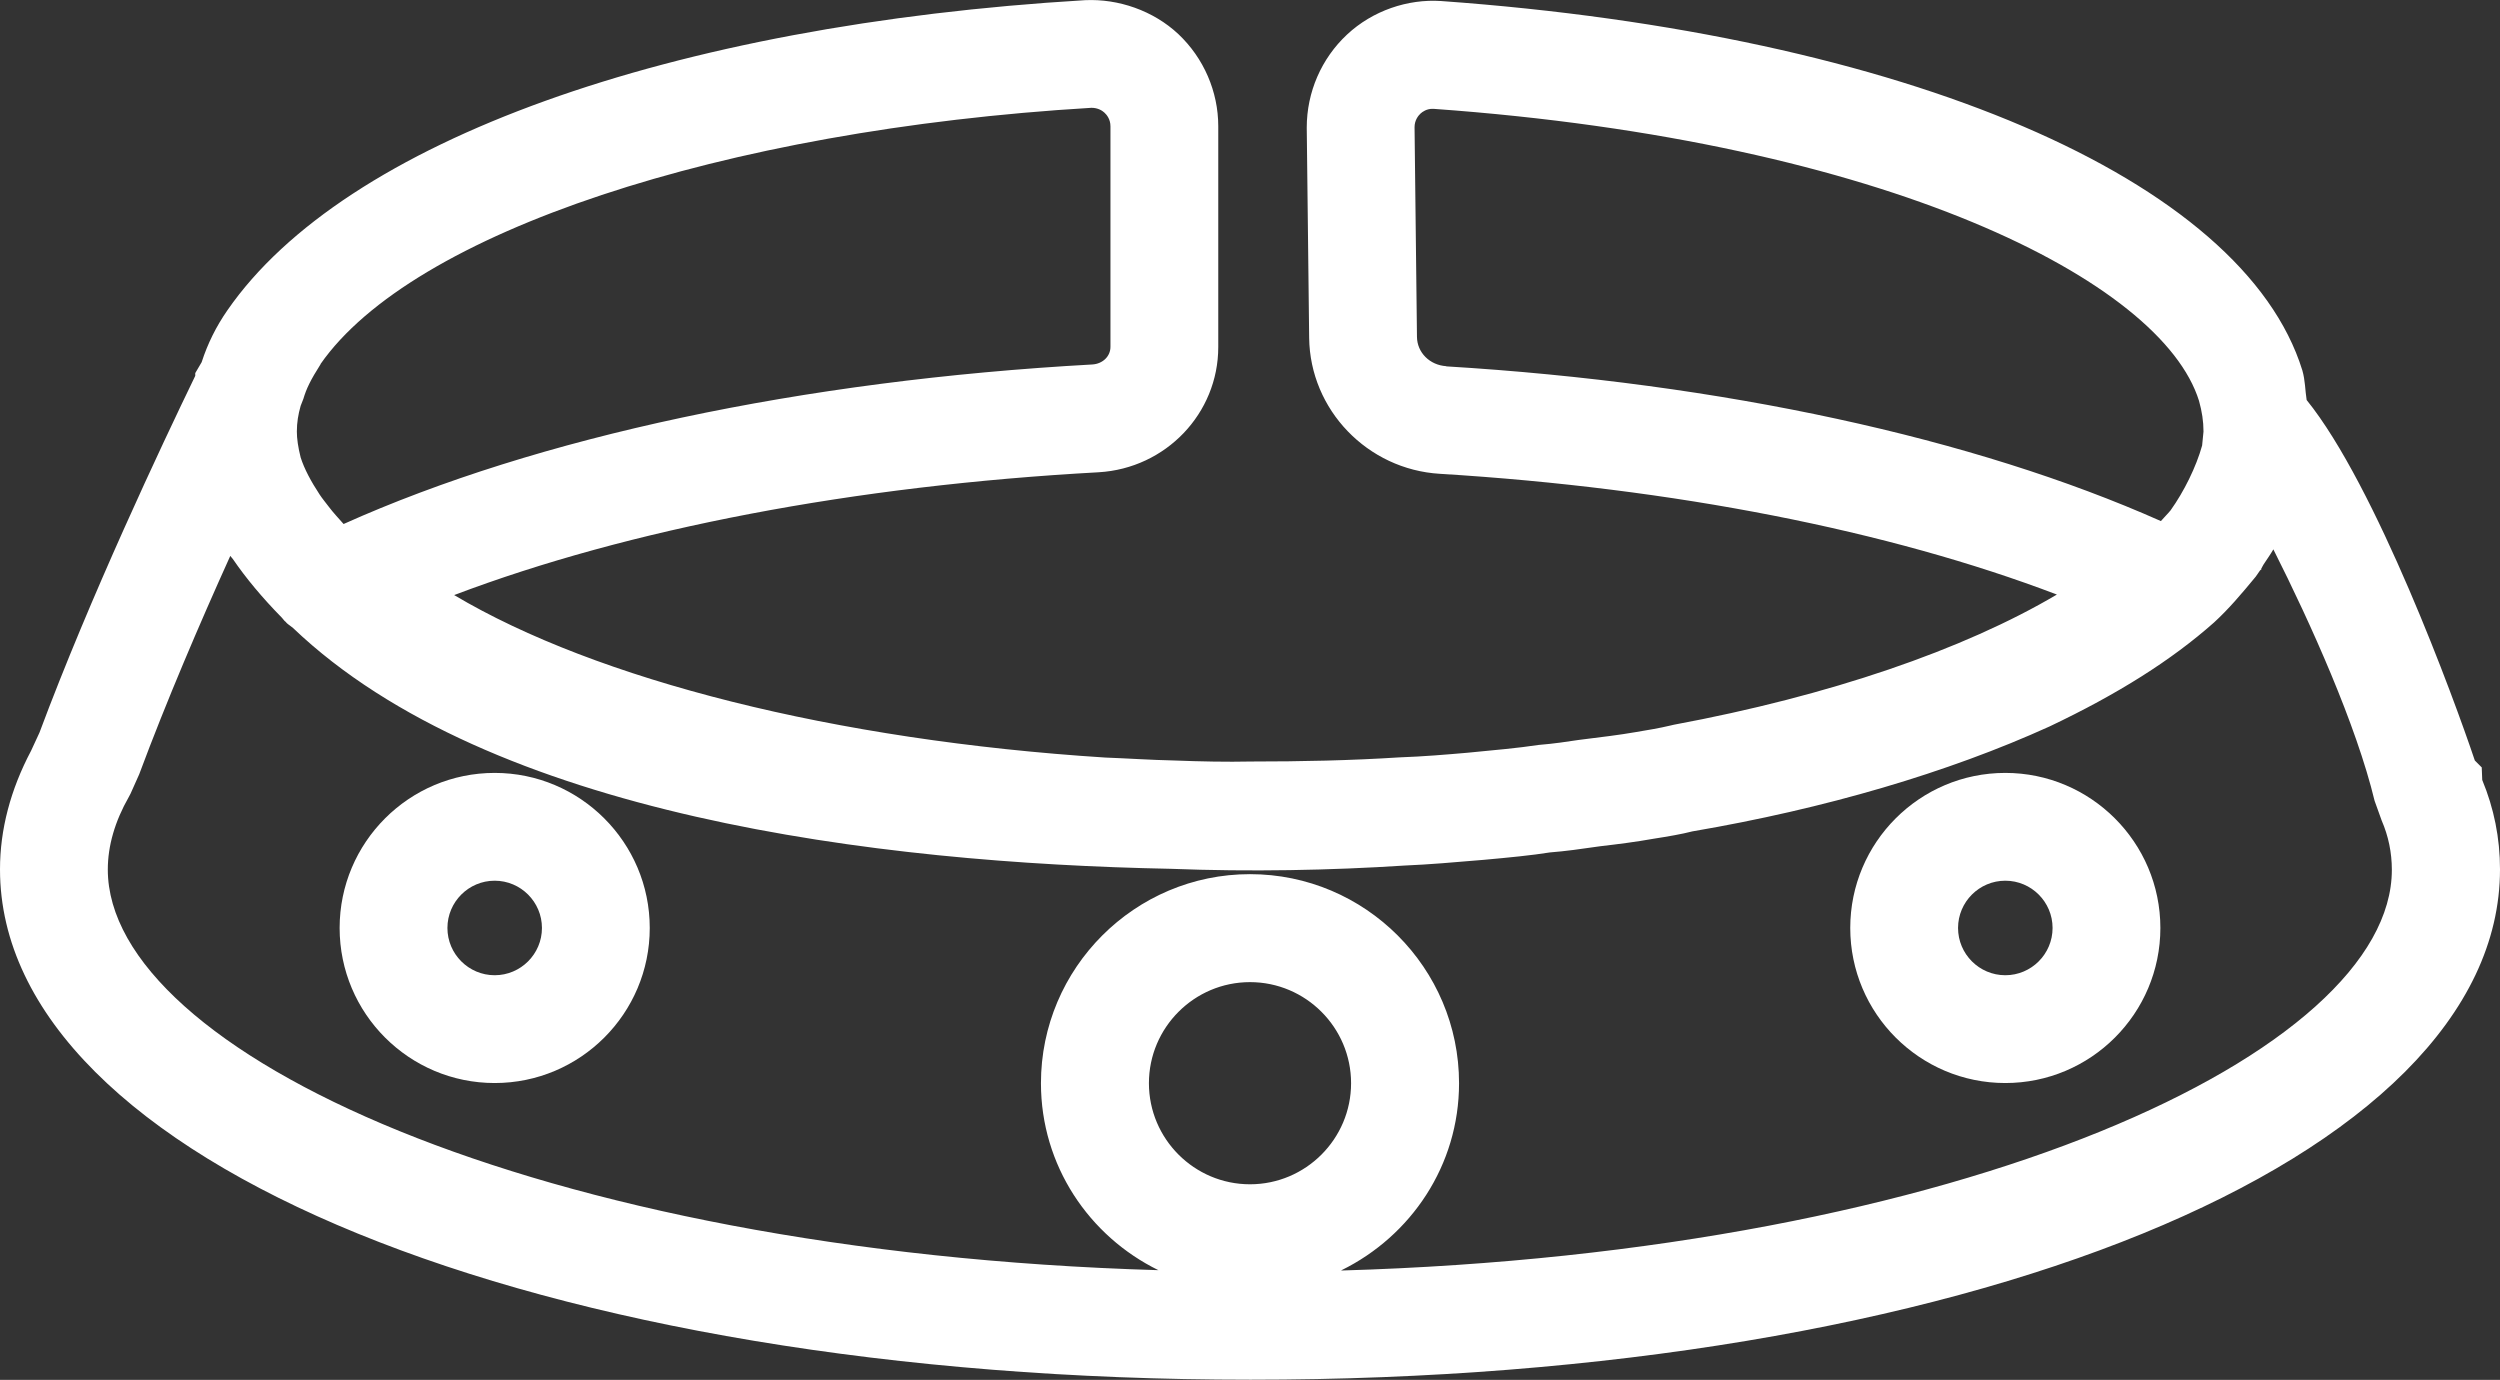
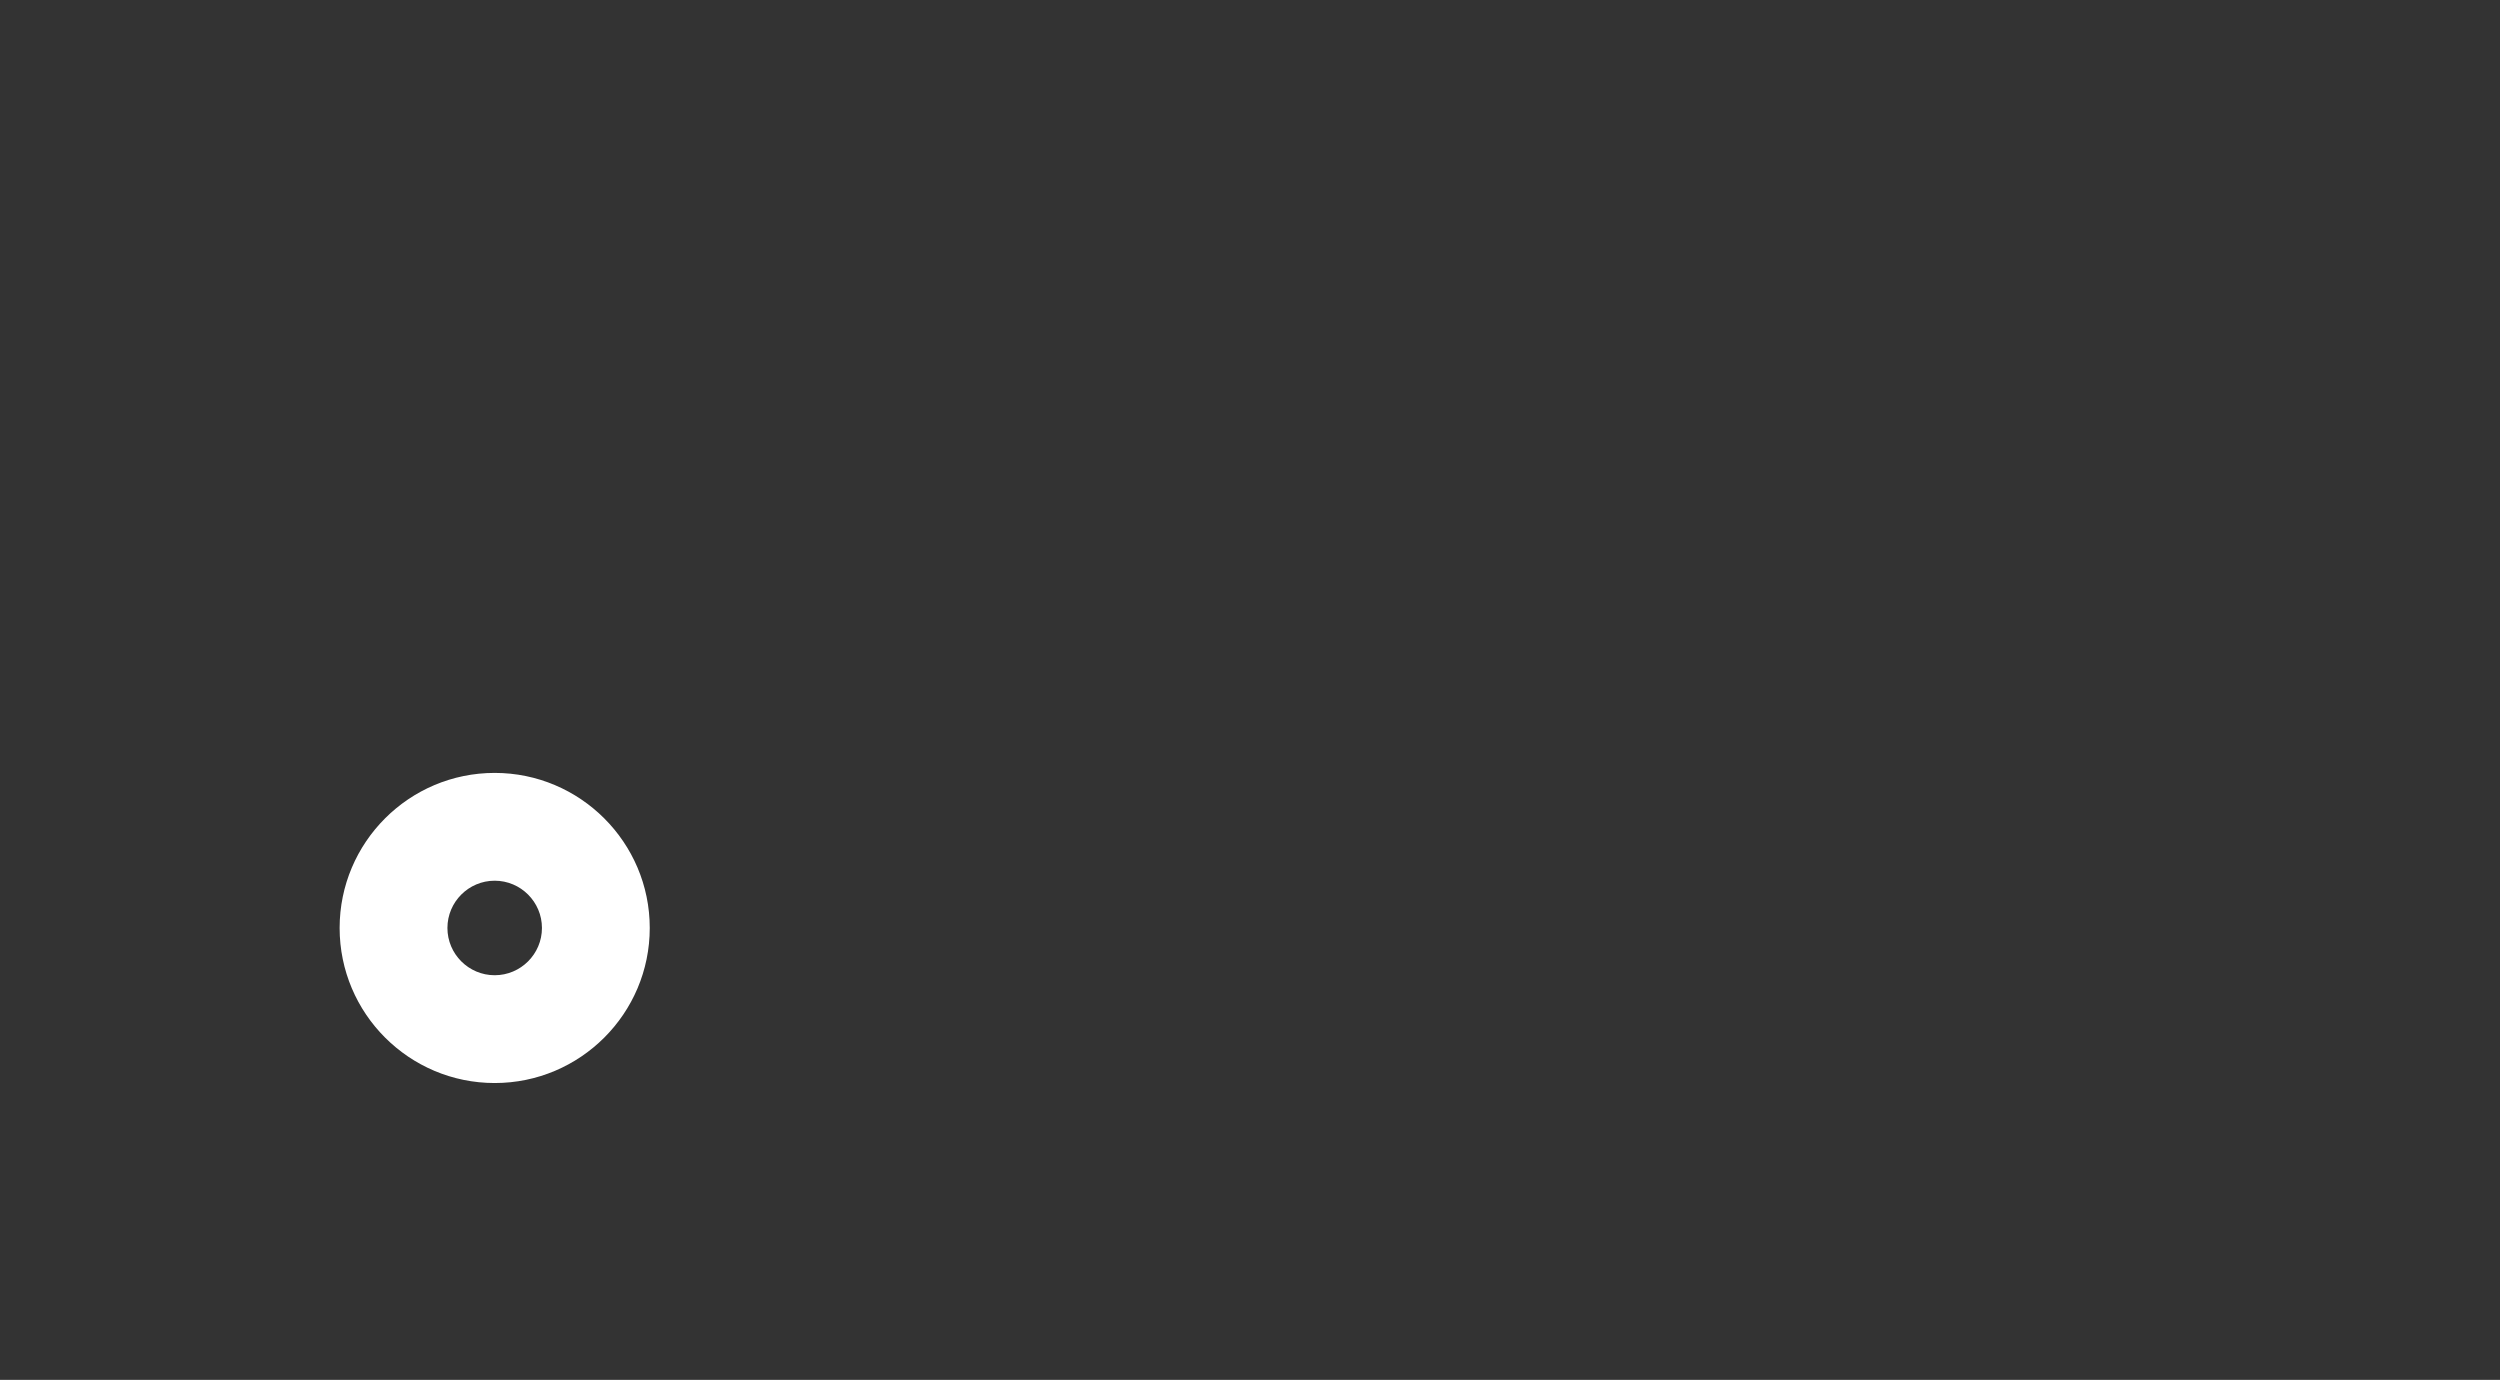
<svg xmlns="http://www.w3.org/2000/svg" id="Layer_1" data-name="Layer 1" viewBox="0 0 144.94 80">
  <rect x="0" y="0" width="144.94" height="80" fill="#333333" stroke="none" />
  <defs>
    <style>
      .cls-1 {
        fill: #fff;
      }
    </style>
  </defs>
-   <path class="cls-1" d="M143.88,44.49l-.4-.4c-1.2-3.58-5.73-15.93-9.75-20.9-.09-.57-.08-1.13-.25-1.72C130.04,10.39,110.44,1.99,83.55.06c-1.94-.13-3.97.56-5.45,1.94-1.49,1.39-2.34,3.34-2.34,5.4l.14,12.19c.05,4.17,3.38,7.63,7.58,7.88,13.57.83,26.03,3.29,35.77,7-5.41,3.2-13.19,5.87-22.22,7.55h0c-.06.01-.11.03-.17.04-.67.16-1.34.27-2.06.39-.92.16-1.84.27-3.28.45-.68.1-1.36.21-2.33.29-1.19.18-2.44.29-4.1.45-1.27.11-2.55.22-3.96.27-2.81.18-5.68.24-8.62.24-1.36.03-2.91,0-4.44-.06-1.38-.03-2.66-.12-3.99-.17h0c-15.67-1-29.48-4.5-37.75-9.42,10.13-3.84,23.16-6.34,37.37-7.12h0c3.89-.23,6.93-3.41,6.93-7.26V7.32c0-2.01-.84-3.95-2.31-5.34-1.46-1.37-3.49-2.06-5.41-1.97C38.94,1.44,19.99,8.16,13.19,17.98c-.66.95-1.15,1.94-1.5,3.02l-.37.63v.16c-1.95,4.03-6.09,12.8-9.03,20.68l-.49,1.06c-1.19,2.25-1.8,4.56-1.8,6.87,0,16.87,31.17,29.59,72.5,29.59s72.44-12.72,72.44-29.59c0-1.81-.35-3.54-1.03-5.18l-.03-.75ZM83.85,21.23c-.96-.06-1.69-.79-1.7-1.7l-.14-12.16c0-.4.22-.67.35-.79.11-.1.35-.27.68-.27.02,0,.04,0,.07,0,26.27,1.88,42.22,9.98,44.38,16.93.17.61.26,1.18.26,1.78l-.08.81c-.34,1.23-1.05,2.67-1.83,3.76-.18.22-.38.41-.56.62-10.84-4.82-25.45-8-41.43-8.97ZM18.58,21.11c5.3-7.61,23.27-13.58,44.7-14.86.38,0,.63.17.75.28.13.12.35.38.35.79v12.79c0,.55-.45.98-1.04,1.02-16.82.93-32.17,4.2-43.42,9.25-.29-.33-.61-.67-.85-.99-.18-.24-.39-.49-.54-.72-.5-.76-.89-1.49-1.1-2.15-.15-.6-.22-1.09-.22-1.5,0-.52.08-1,.22-1.49l.16-.41c.17-.58.41-1.08,1-2.01ZM66.61,62.8c0-3.23,2.63-5.86,5.86-5.86s5.86,2.63,5.86,5.86-2.63,5.86-5.86,5.86-5.86-2.63-5.86-5.86ZM77.78,73.64c4.02-1.98,6.81-6.07,6.81-10.84,0-6.68-5.44-12.12-12.12-12.12s-12.12,5.44-12.12,12.12c0,4.77,2.79,8.87,6.81,10.84-36.14-1.06-60.91-12.71-60.91-23.23,0-1.37.41-2.79,1.22-4.21l.1-.19.5-1.12c1.57-4.22,3.52-8.77,5.28-12.66.04.06.11.12.15.18.76,1.11,1.7,2.24,2.84,3.4.06.06.09.12.16.19.02.02.04.03.06.05.03.03.05.05.07.08.11.1.25.18.36.28,11.41,10.89,33.92,13.63,50.88,13.96,4.61.18,9.27.09,13.58-.19,1.42-.06,2.79-.18,4.57-.33,1.43-.13,2.79-.26,3.84-.43.9-.07,1.75-.19,2.93-.36,1.03-.12,2.06-.25,3.06-.43.83-.13,1.66-.27,2.27-.43,7.68-1.31,14.82-3.41,20.7-6.08,3.96-1.88,7.07-3.84,9.54-6.03.85-.78,1.57-1.63,2.42-2.66.09-.12.17-.24.25-.36l.09-.08h-.03c.05-.09.09-.18.14-.26.19-.29.4-.58.57-.88,2.17,4.3,4.81,10.18,5.87,14.58l.41,1.14c.39.9.59,1.86.59,2.86,0,10.53-24.77,22.18-60.91,23.23Z" />
-   <path class="cls-1" d="M28.68,44.81c-4.96,0-8.99,4.03-8.99,8.99s4.03,8.99,8.99,8.99,8.99-4.03,8.99-8.99-4.04-8.99-8.99-8.99ZM28.68,56.54c-1.51,0-2.74-1.23-2.74-2.74s1.23-2.74,2.74-2.74,2.74,1.23,2.74,2.74-1.23,2.74-2.74,2.74Z" />
-   <path class="cls-1" d="M116.26,44.81c-4.96,0-8.99,4.03-8.99,8.99s4.03,8.99,8.99,8.99,8.99-4.03,8.99-8.99-4.04-8.99-8.99-8.99ZM116.26,56.54c-1.51,0-2.74-1.23-2.74-2.74s1.23-2.74,2.74-2.74,2.74,1.23,2.74,2.74-1.23,2.74-2.74,2.74Z" />
+   <path class="cls-1" d="M28.68,44.81c-4.96,0-8.99,4.03-8.99,8.99s4.03,8.99,8.99,8.99,8.99-4.03,8.99-8.99-4.04-8.99-8.99-8.99ZM28.68,56.54c-1.51,0-2.74-1.23-2.74-2.74s1.23-2.74,2.74-2.74,2.74,1.23,2.74,2.74-1.23,2.74-2.74,2.74" />
</svg>